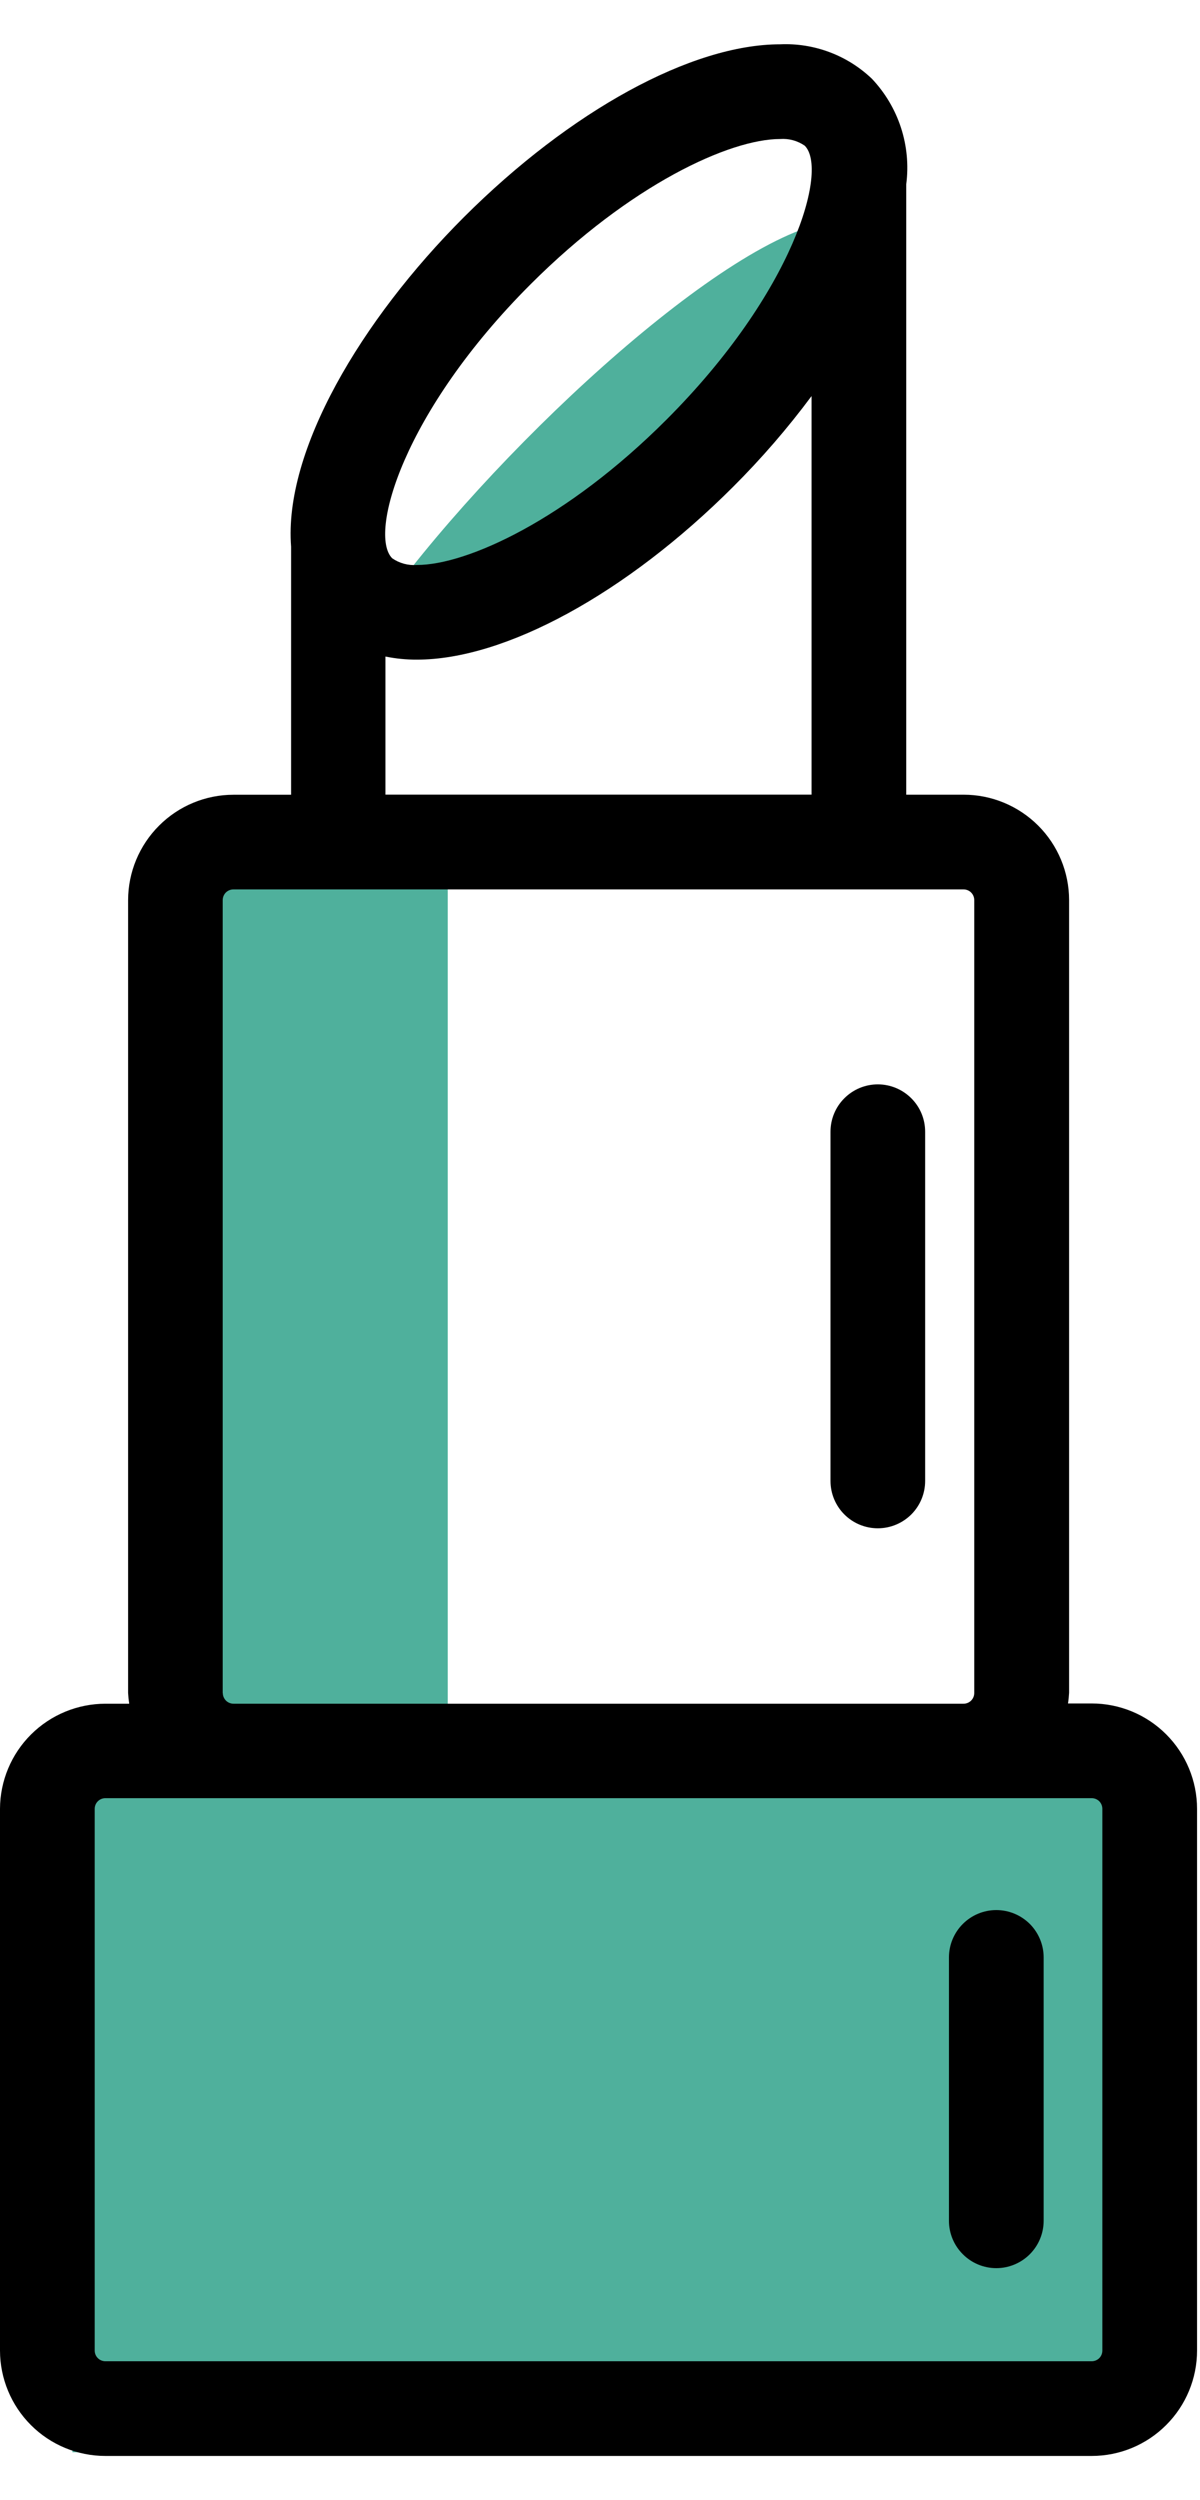
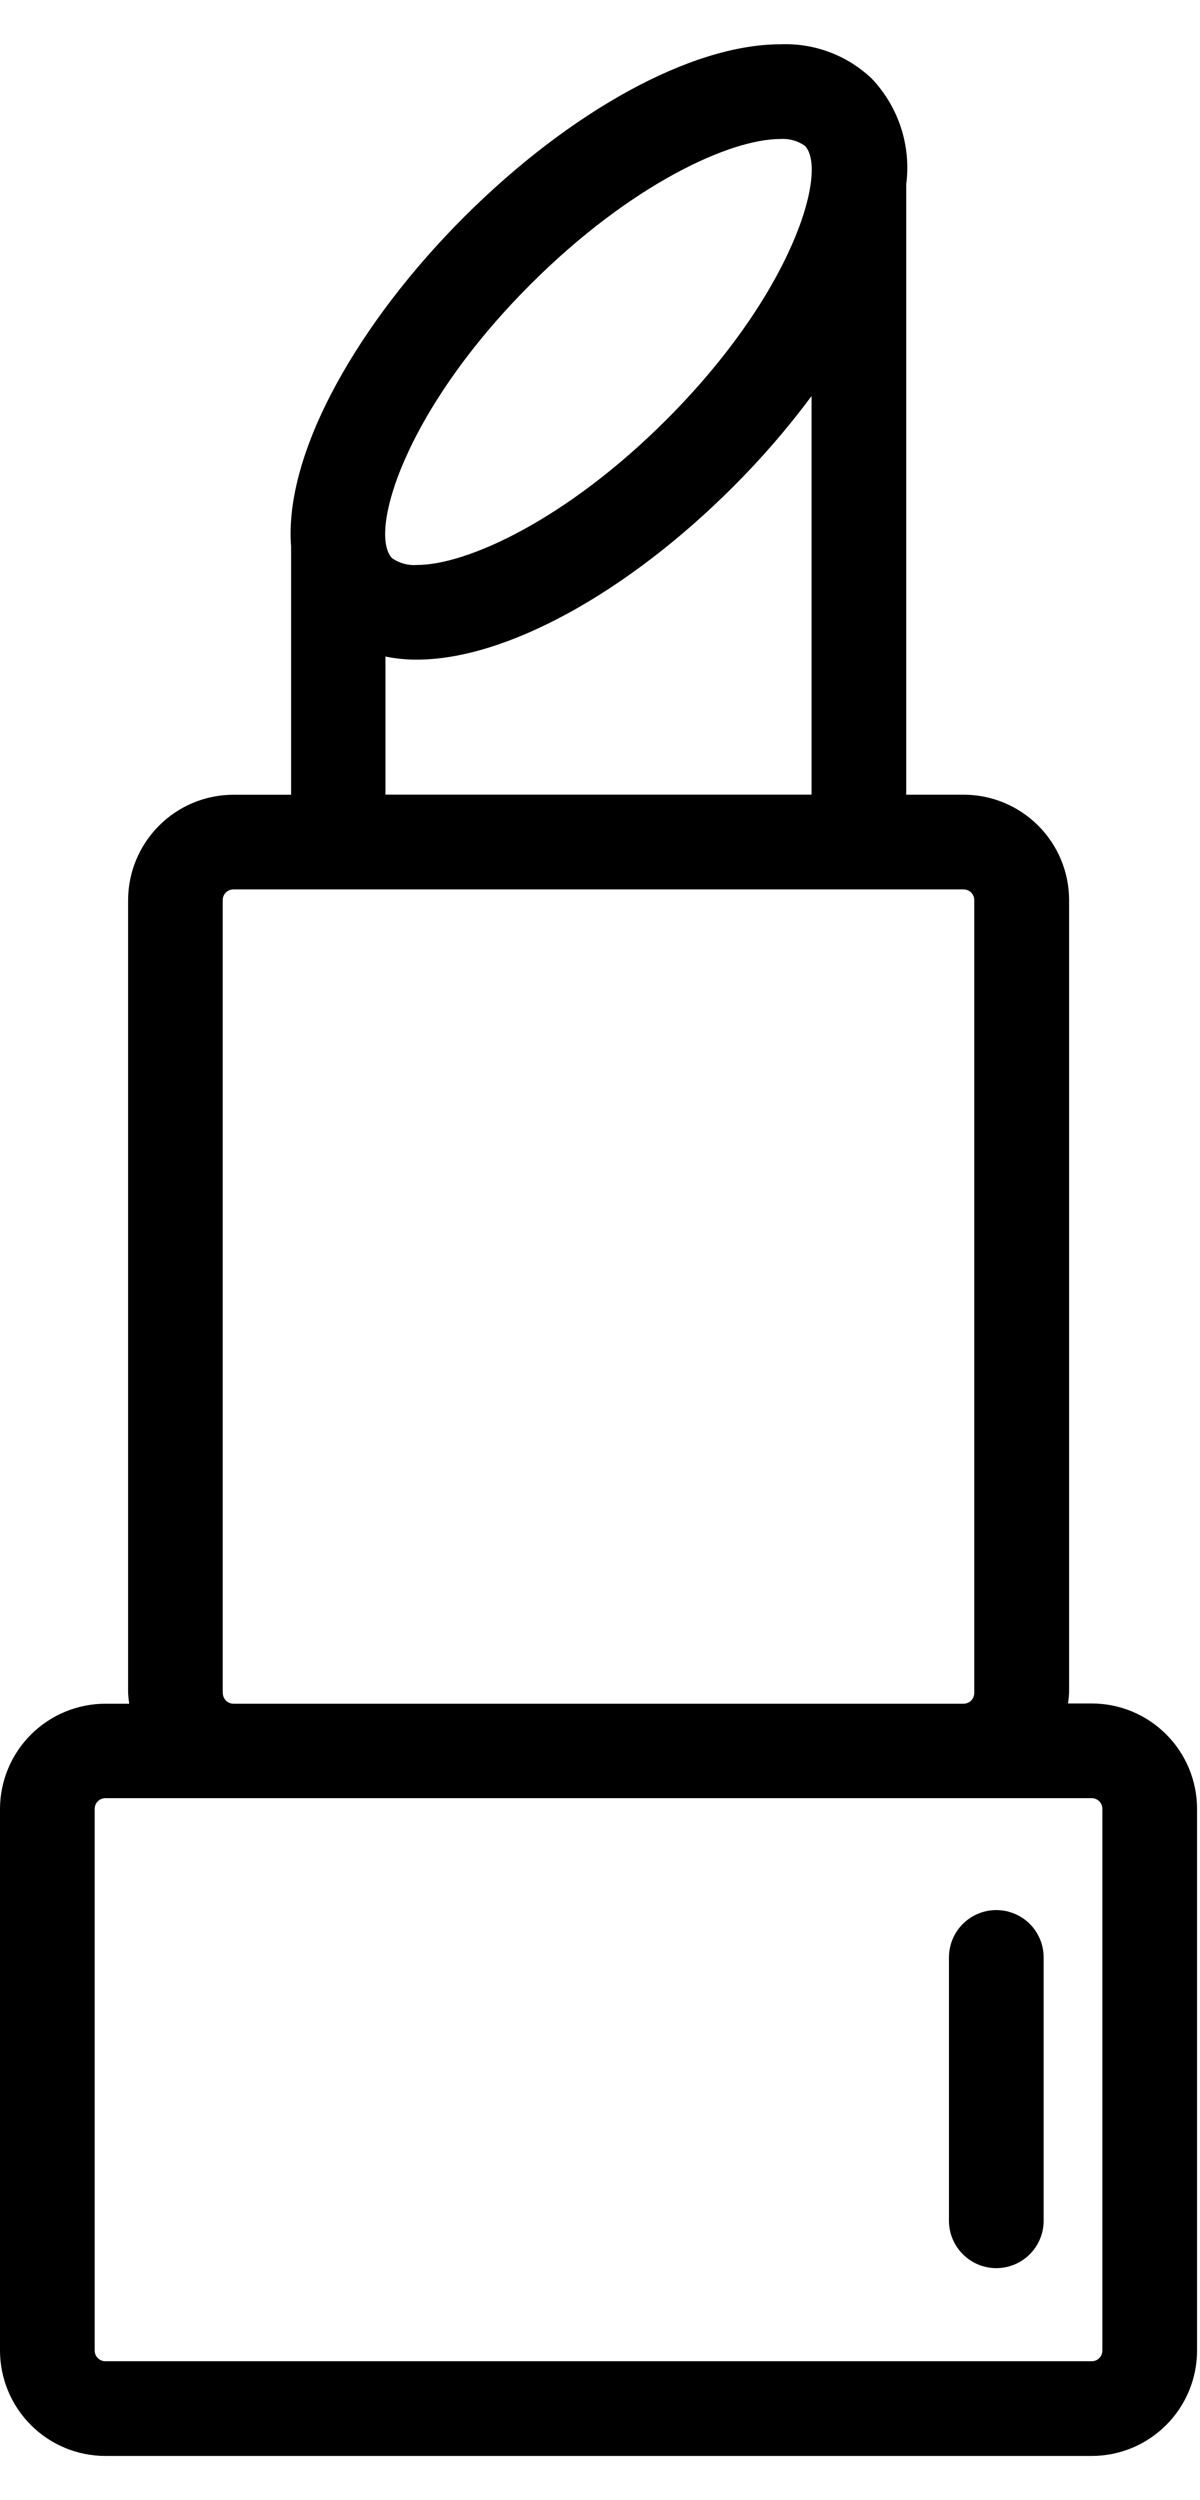
<svg xmlns="http://www.w3.org/2000/svg" width="24" height="50" viewBox="0 0 24 50" fill="none">
-   <path fill-rule="evenodd" clip-rule="evenodd" d="M7.536 12.278C9.742 9.151 14.381 4.813 16.571 4.441C14.867 8.96 11.592 11.189 7.536 12.278Z" fill="#4FB09C" />
-   <path fill-rule="evenodd" clip-rule="evenodd" d="M1.412 35.471L22.327 35.415C22.364 48.986 22.364 48.986 22.364 48.986L1.448 49.042C1.442 46.791 1.436 44.521 1.412 35.471Z" fill="#4FB09C" />
-   <path fill-rule="evenodd" clip-rule="evenodd" d="M8.955 17.464V35.551C4.433 35.551 4.433 35.551 4.433 35.551V17.464C5.184 17.464 5.94 17.464 8.955 17.464Z" fill="#4FB09C" />
  <path d="M2.108 49.116H21.834C22.392 49.116 22.928 48.894 23.323 48.498C23.719 48.103 23.941 47.567 23.941 47.008V36.175C23.941 35.616 23.719 35.08 23.323 34.684C22.928 34.289 22.392 34.067 21.834 34.067H21.36C21.371 33.996 21.378 33.924 21.382 33.853V18C21.381 17.441 21.159 16.906 20.764 16.511C20.368 16.116 19.833 15.893 19.274 15.893H18.125V3.684C18.174 3.303 18.138 2.917 18.019 2.552C17.9 2.187 17.701 1.853 17.437 1.574C17.193 1.342 16.906 1.161 16.59 1.043C16.276 0.925 15.94 0.871 15.604 0.886C13.835 0.886 11.411 2.212 9.277 4.344C7.216 6.406 5.673 9.018 5.822 10.933V15.894H4.67C4.112 15.894 3.576 16.116 3.181 16.512C2.786 16.907 2.563 17.442 2.562 18.001V33.858C2.566 33.93 2.573 34.001 2.584 34.072H2.111C1.552 34.072 1.017 34.293 0.621 34.687C0.225 35.081 0.002 35.616 0 36.175V47.008C0.001 47.567 0.223 48.103 0.618 48.498C1.013 48.894 1.549 49.116 2.108 49.116ZM10.614 5.683C12.609 3.689 14.598 2.78 15.602 2.78C15.777 2.767 15.951 2.814 16.095 2.914C16.569 3.388 15.884 5.837 13.326 8.396C11.331 10.391 9.342 11.299 8.339 11.299C8.163 11.312 7.989 11.265 7.844 11.165C7.367 10.686 8.056 8.24 10.614 5.683ZM7.709 13.13C7.916 13.172 8.127 13.193 8.338 13.192C10.107 13.192 12.531 11.867 14.664 9.734C15.23 9.169 15.754 8.563 16.231 7.921V15.892H7.709V13.13ZM4.454 33.858V18C4.455 17.943 4.477 17.889 4.517 17.849C4.558 17.809 4.612 17.787 4.668 17.787H19.271C19.328 17.787 19.382 17.809 19.422 17.849C19.462 17.889 19.485 17.943 19.485 18V33.858C19.485 33.915 19.463 33.969 19.422 34.01C19.382 34.05 19.328 34.072 19.271 34.072H4.67C4.614 34.072 4.559 34.05 4.519 34.01C4.479 33.969 4.456 33.915 4.456 33.858H4.454ZM1.894 36.175C1.894 36.118 1.916 36.063 1.957 36.023C1.997 35.983 2.051 35.961 2.108 35.961H21.834C21.89 35.961 21.945 35.983 21.985 36.023C22.025 36.063 22.047 36.118 22.047 36.175V47.008C22.047 47.065 22.025 47.12 21.985 47.16C21.945 47.2 21.89 47.222 21.834 47.222H2.108C2.051 47.222 1.997 47.2 1.957 47.16C1.916 47.12 1.894 47.065 1.894 47.008V36.175Z" fill="black" />
-   <path d="M17.556 21.686C17.305 21.686 17.064 21.786 16.887 21.964C16.709 22.141 16.61 22.382 16.61 22.633V29.617C16.61 29.868 16.709 30.109 16.887 30.287C17.064 30.464 17.305 30.564 17.556 30.564C17.808 30.564 18.048 30.464 18.226 30.287C18.404 30.109 18.503 29.868 18.503 29.617V22.633C18.503 22.382 18.404 22.141 18.226 21.964C18.048 21.786 17.808 21.686 17.556 21.686Z" fill="black" />
  <path d="M19.926 45.36C20.177 45.36 20.418 45.26 20.596 45.082C20.773 44.905 20.873 44.664 20.873 44.413V39.146C20.873 38.895 20.773 38.654 20.596 38.476C20.418 38.299 20.177 38.199 19.926 38.199C19.675 38.199 19.434 38.299 19.257 38.476C19.079 38.654 18.979 38.895 18.979 39.146V44.413C18.979 44.664 19.079 44.905 19.257 45.082C19.434 45.26 19.675 45.36 19.926 45.36Z" fill="black" />
</svg>